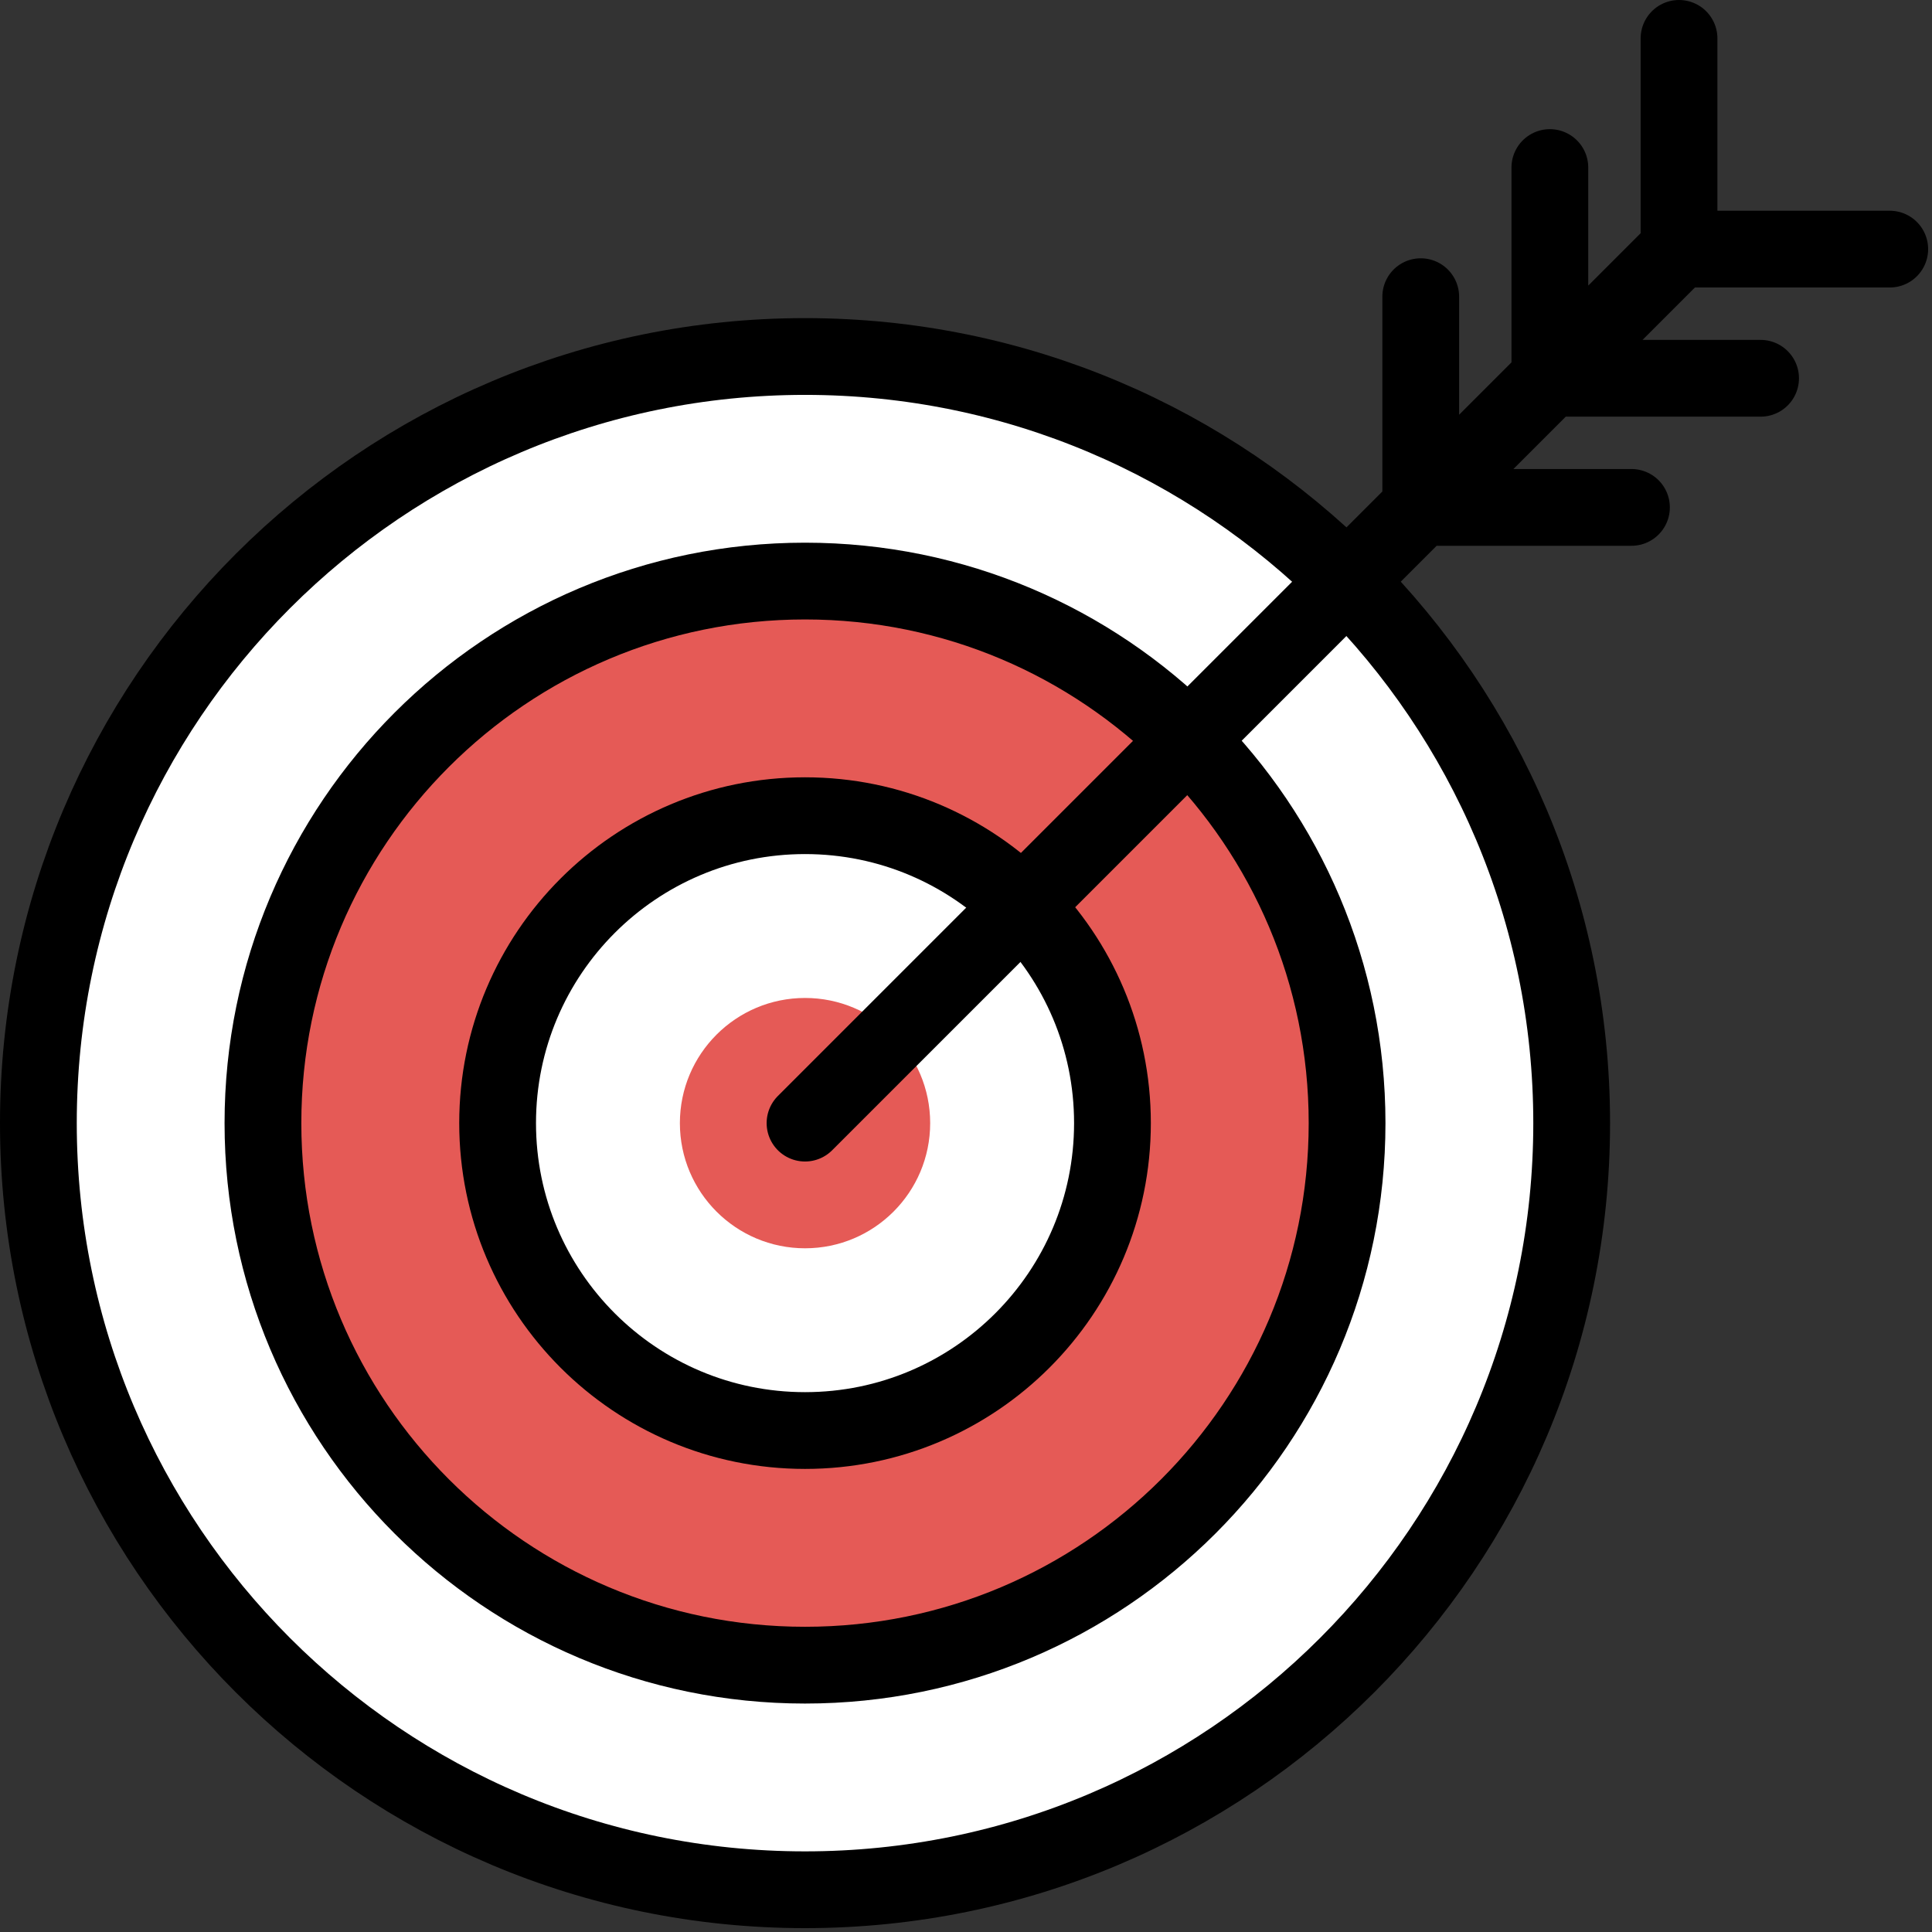
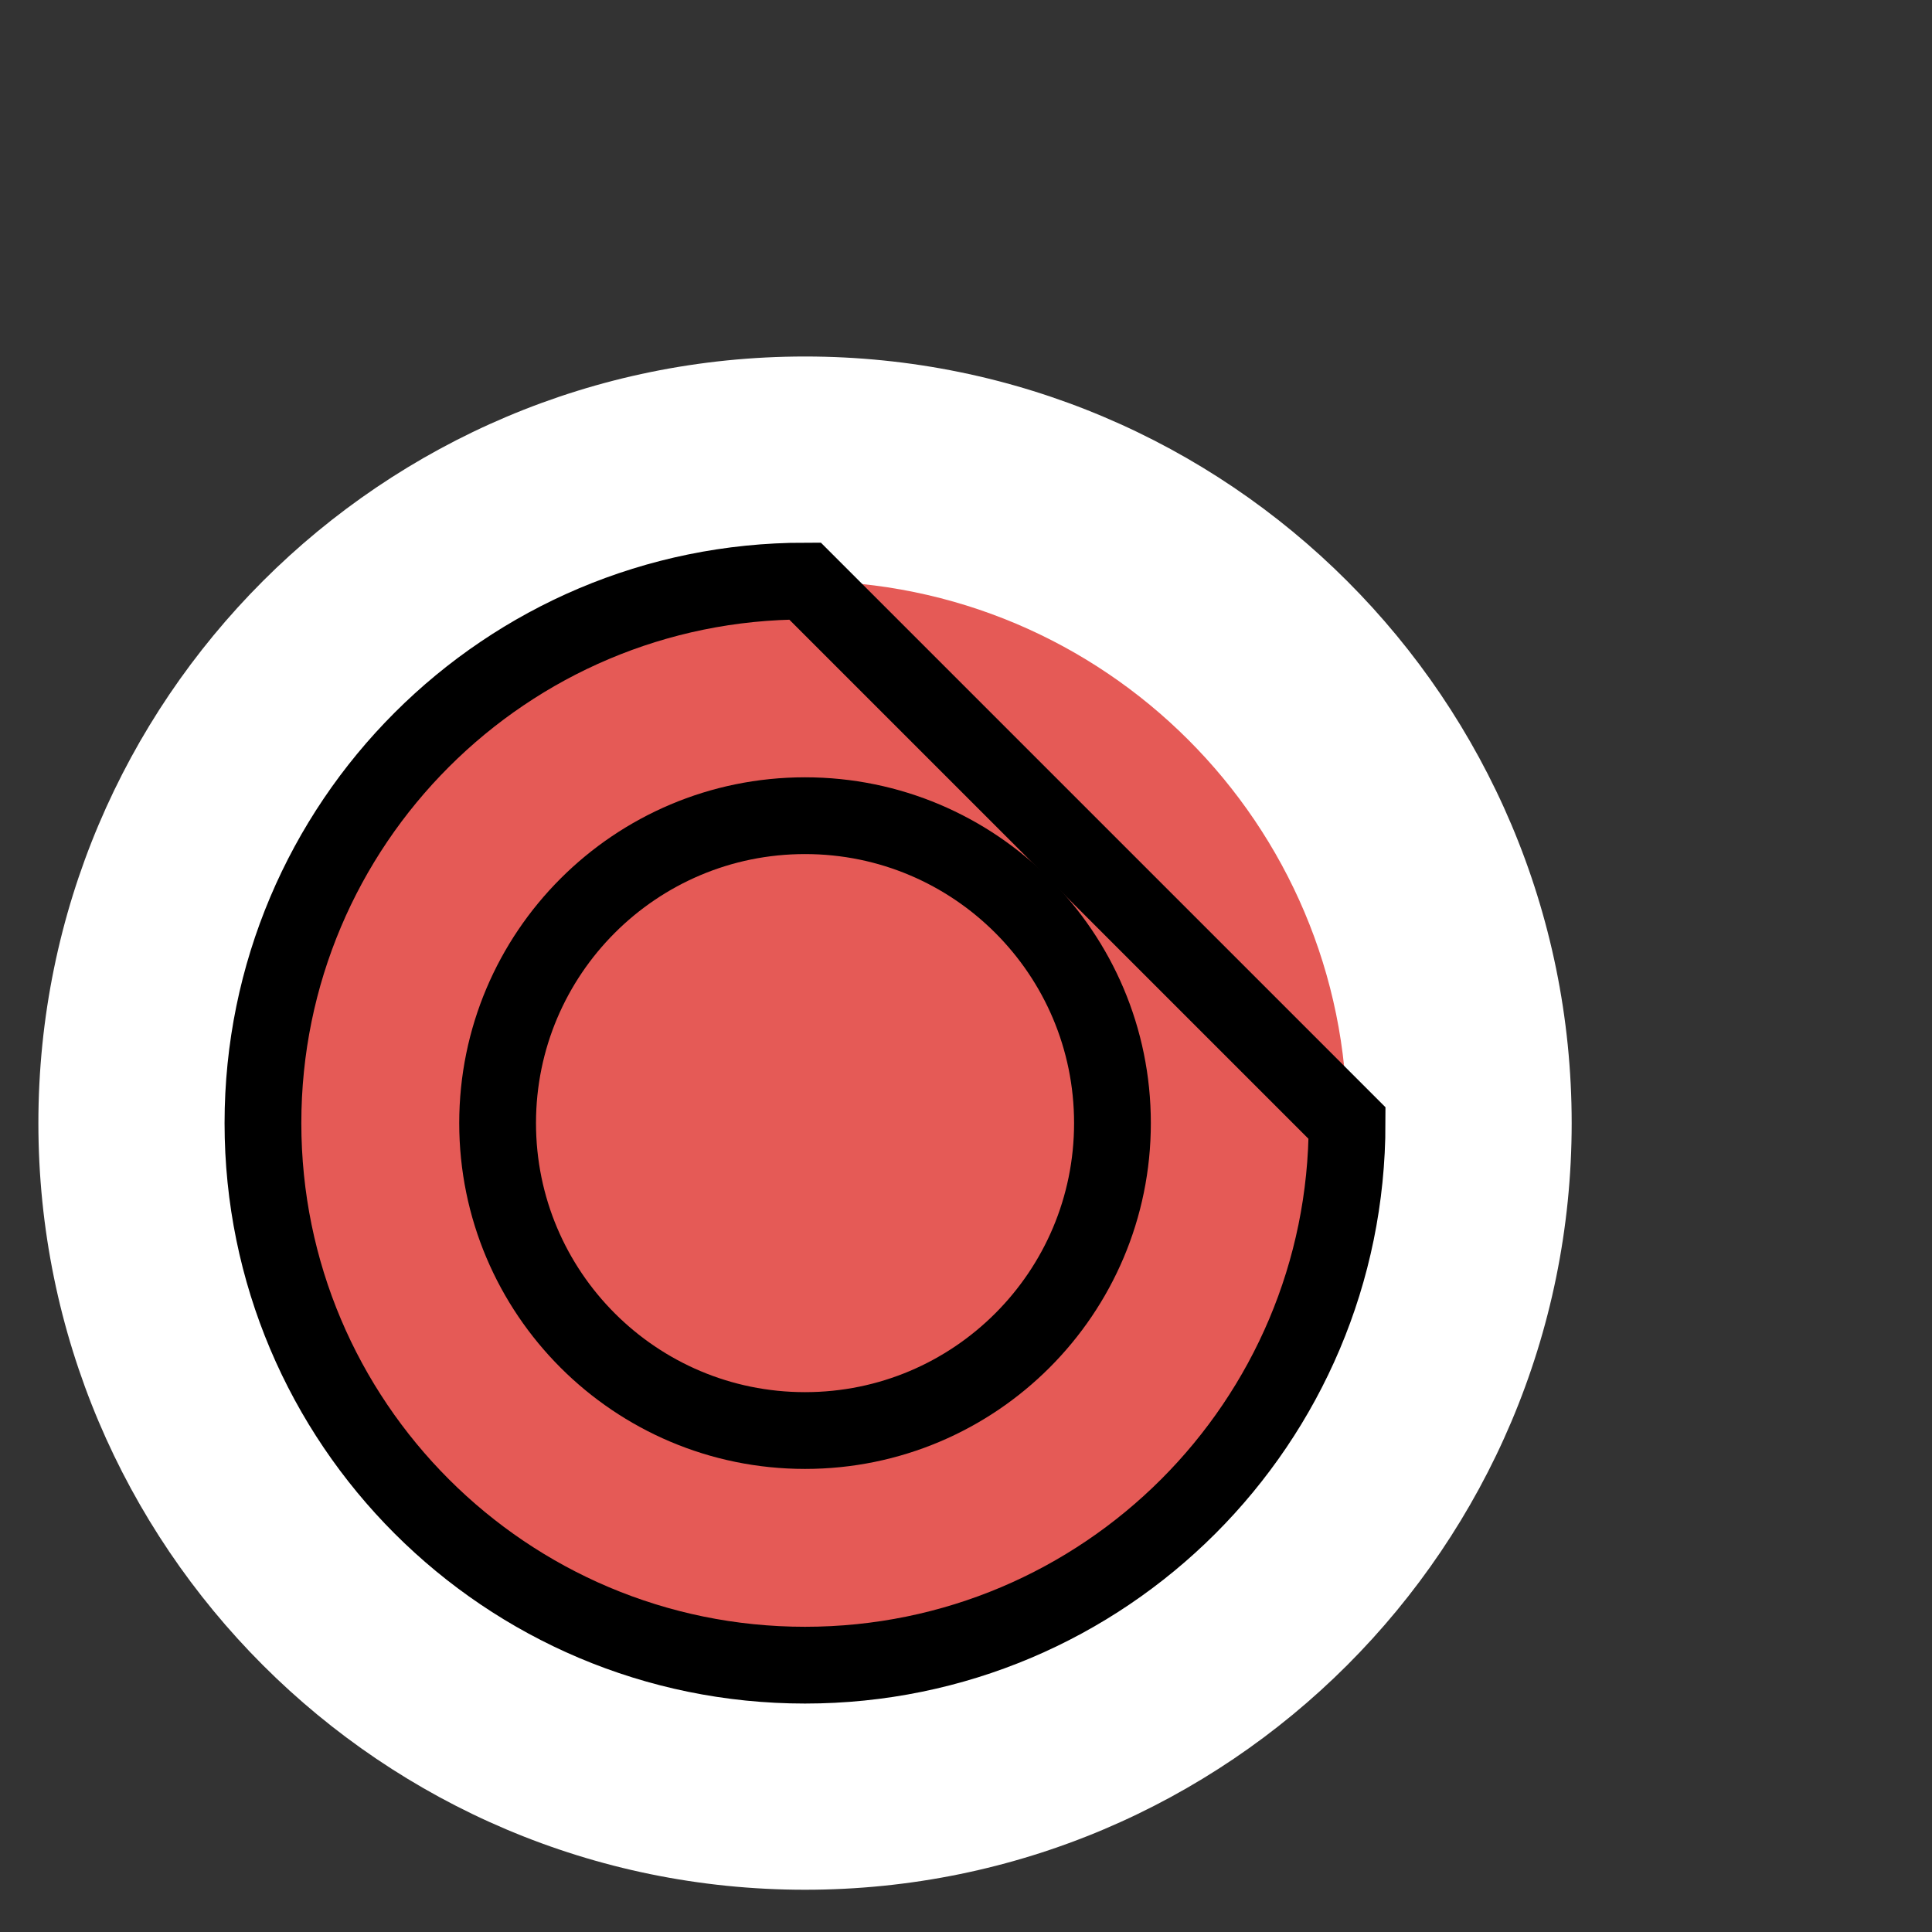
<svg xmlns="http://www.w3.org/2000/svg" width="1510px" height="1510px" viewBox="0 0 151 151">
  <rect x="0" y="0" width="151" height="151" fill="#333333" stroke="none" />
  <g id="Group-8" transform="translate(3 3)">
    <path d="M119.838 59.917C119.838 93.01 93.013 119.835 59.917 119.835C26.828 119.835 0 93.01 0 59.917C0 26.825 26.828 0 59.917 0C93.013 0 119.838 26.825 119.838 59.917" transform="translate(4.2632564E-14 24.863)" id="Fill-49" fill="#FFFFFF" stroke="none" />
-     <path d="M119.838 59.917C119.838 93.01 93.013 119.835 59.917 119.835C26.828 119.835 0 93.01 0 59.917C0 26.825 26.828 0 59.917 0C93.013 0 119.838 26.825 119.838 59.917Z" transform="translate(4.2632564E-14 24.863)" id="Stroke-51" fill="none" stroke="#000000" stroke-width="6" stroke-linecap="round" stroke-linejoin="round" />
    <path d="M84.733 42.365C84.733 65.763 65.765 84.73 42.367 84.73C18.97 84.73 0 65.763 0 42.365C0 18.968 18.97 0 42.367 0C65.765 0 84.733 18.968 84.733 42.365" transform="translate(17.551 42.415)" id="Fill-53" fill="#E55A56" stroke="none" />
-     <path d="M84.733 42.365C84.733 65.763 65.765 84.73 42.367 84.73C18.97 84.73 0 65.763 0 42.365C0 18.968 18.97 0 42.367 0C65.765 0 84.733 18.968 84.733 42.365Z" transform="translate(17.551 42.415)" id="Stroke-55" fill="none" stroke="#000000" stroke-width="6" />
-     <path d="M48.055 24.027C48.055 37.297 37.295 48.055 24.027 48.055C10.76 48.055 0 37.297 0 24.027C0 10.758 10.76 0 24.027 0C37.295 0 48.055 10.758 48.055 24.027" transform="translate(35.892 60.752)" id="Fill-57" fill="#FFFFFF" stroke="none" />
+     <path d="M84.733 42.365C84.733 65.763 65.765 84.73 42.367 84.73C18.97 84.73 0 65.763 0 42.365C0 18.968 18.97 0 42.367 0Z" transform="translate(17.551 42.415)" id="Stroke-55" fill="none" stroke="#000000" stroke-width="6" />
    <path d="M48.055 24.027C48.055 37.297 37.295 48.055 24.027 48.055C10.76 48.055 0 37.297 0 24.027C0 10.758 10.76 0 24.027 0C37.295 0 48.055 10.758 48.055 24.027Z" transform="translate(35.892 60.752)" id="Stroke-59" fill="none" stroke="#000000" stroke-width="6" stroke-linecap="round" stroke-linejoin="round" />
    <path d="M19.562 9.783C19.562 15.185 15.182 19.565 9.783 19.565C4.38 19.565 0 15.185 0 9.783C0 4.38 4.38 0 9.783 0C15.182 0 19.562 4.38 19.562 9.783" transform="translate(50.138 74.998)" id="Fill-61" fill="#E55A56" stroke="none" />
-     <path d="M0 84.78L68.31 16.47M68.31 16.47L68.31 0M58.215 26.565L58.215 10.095M48.123 36.657L48.123 20.188M68.31 16.47L84.78 16.47M58.215 26.565L74.685 26.565M48.123 36.657L64.593 36.657" transform="translate(59.918 1.0658141E-13)" id="Stroke-63" fill="none" stroke="#000000" stroke-width="6" stroke-linecap="round" stroke-linejoin="round" />
  </g>
</svg>